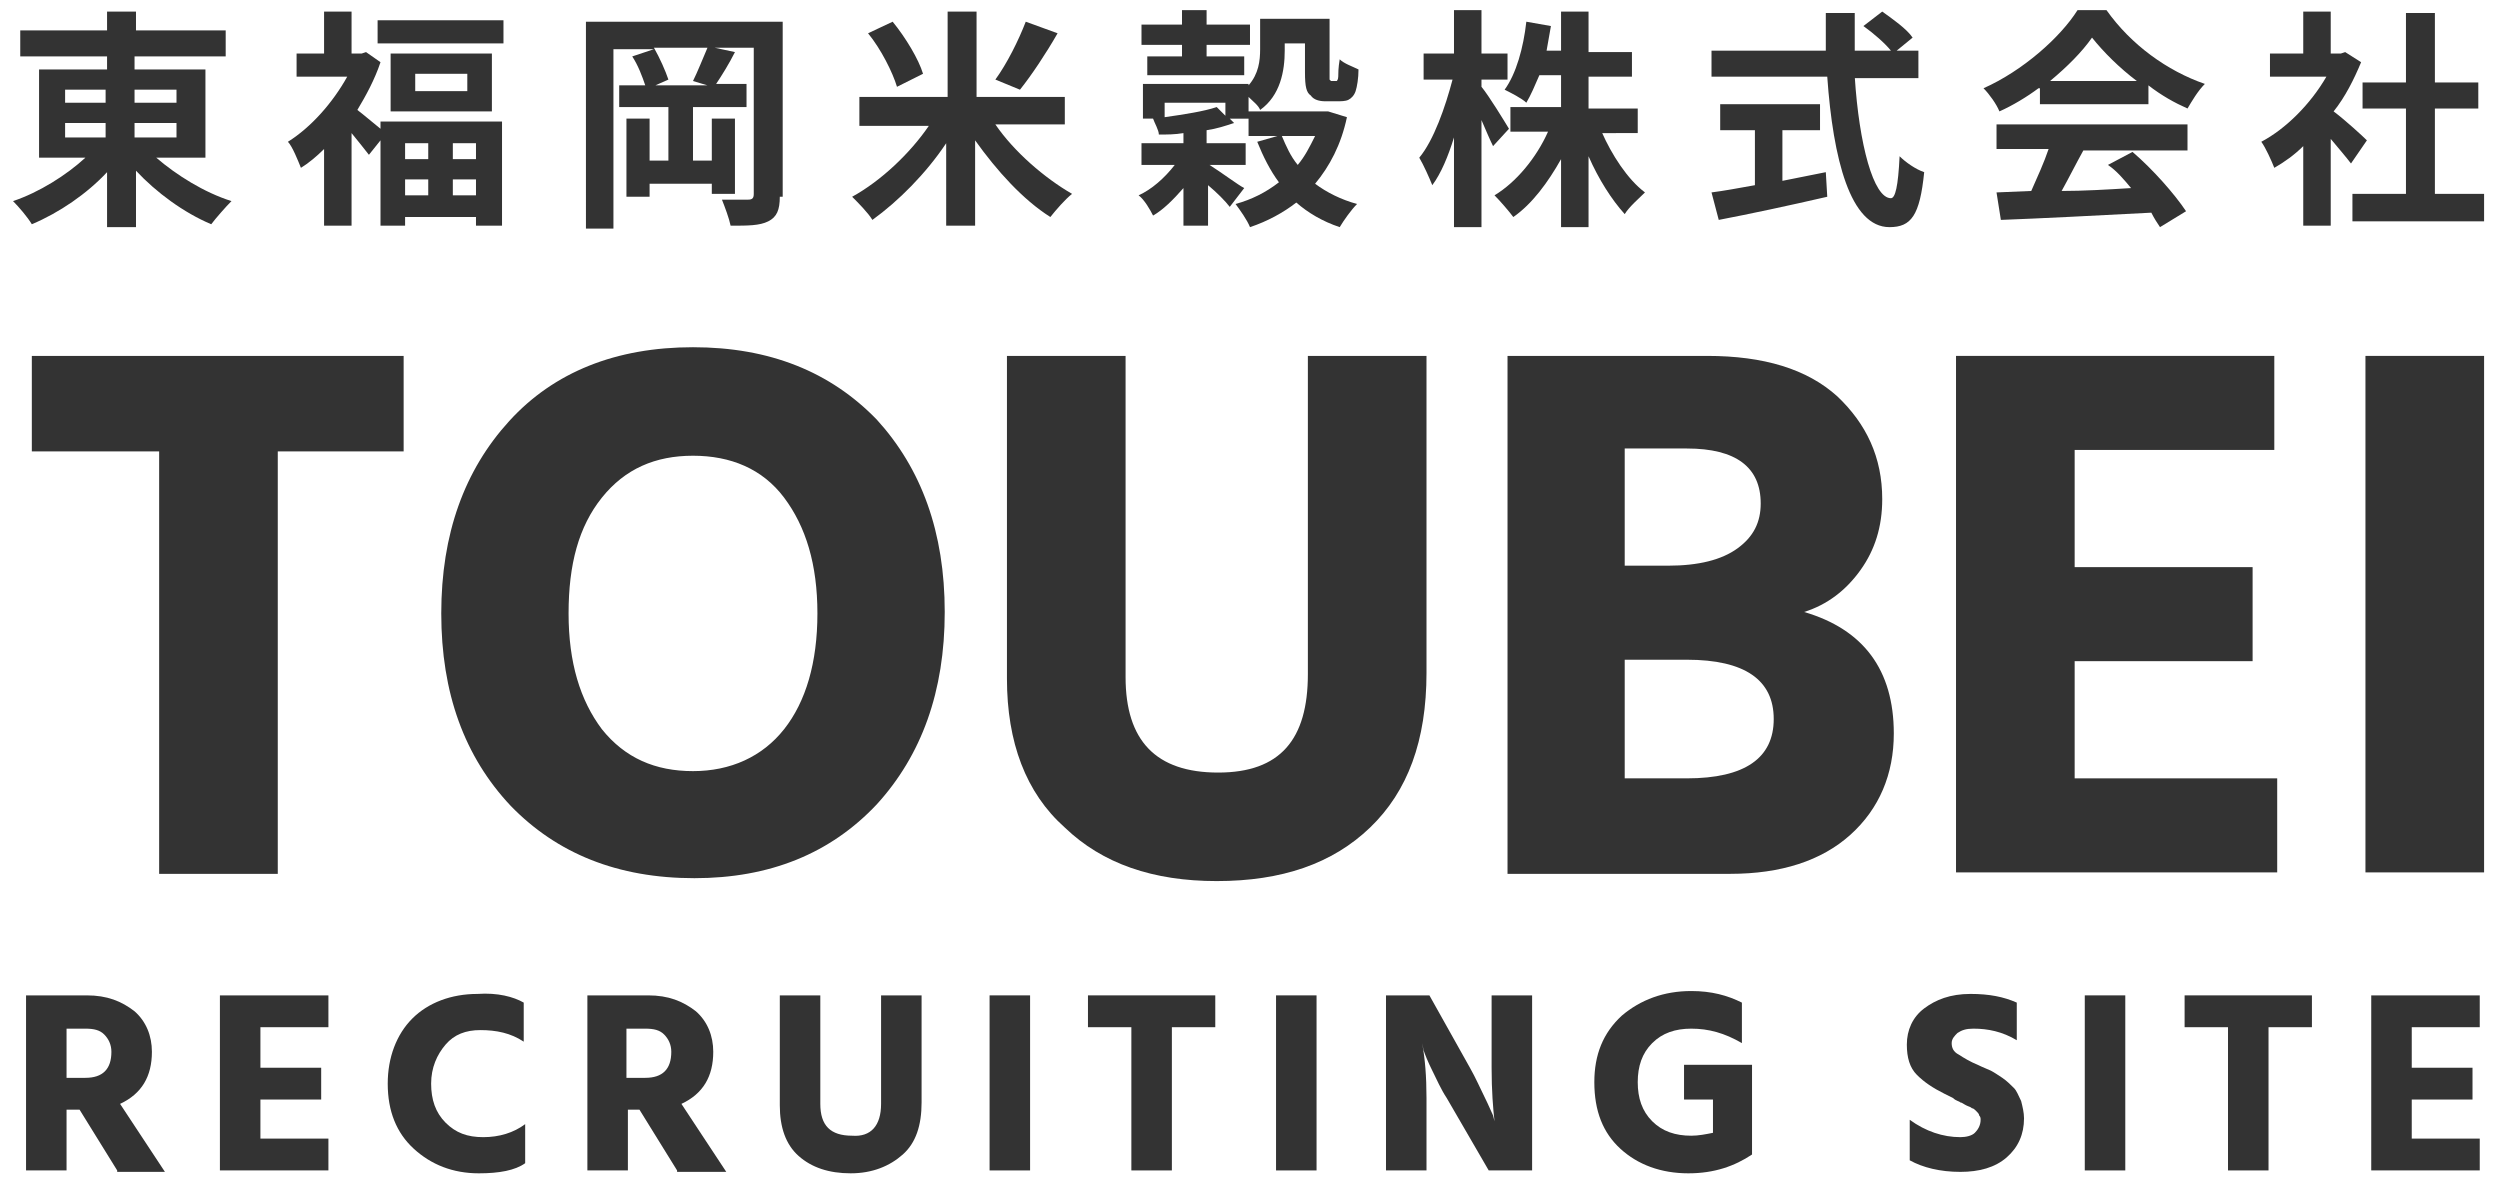
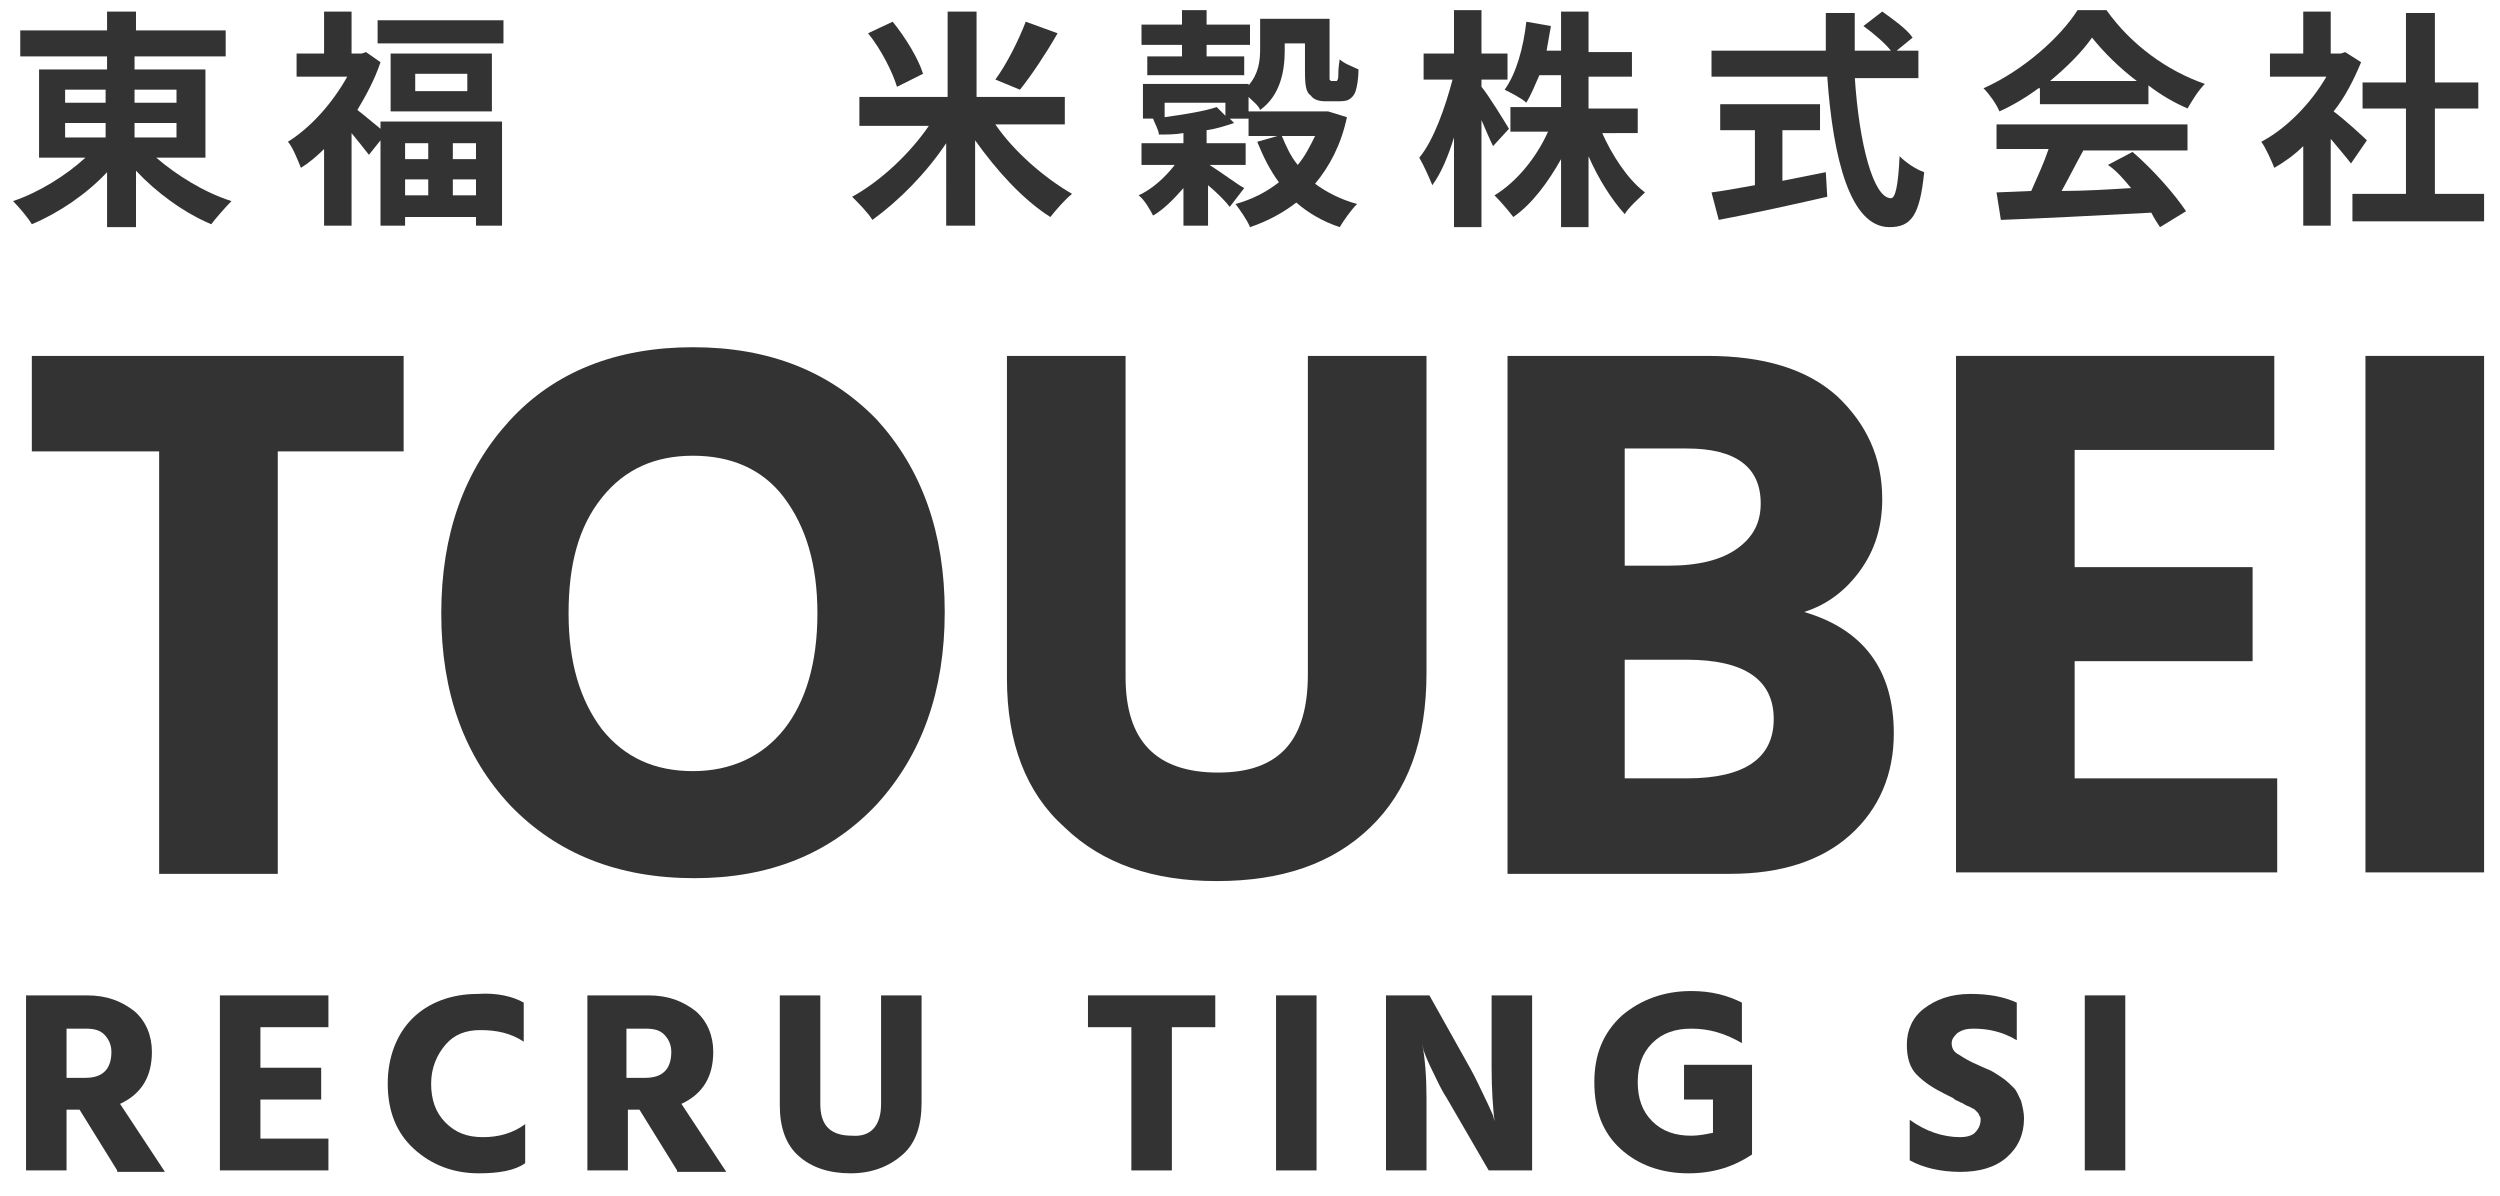
<svg xmlns="http://www.w3.org/2000/svg" version="1.1" id="レイヤー_1" x="0px" y="0px" viewBox="0 0 172.8 82.7" style="enable-background:new 0 0 172.8 82.7;" xml:space="preserve">
  <style type="text/css">
	.st0{fill:#333333;}
</style>
  <g>
    <g>
      <g>
        <path class="st0" d="M27.9,24.6v6.6h-8.7v29.2H11V31.2H2.2v-6.6H27.9z" />
        <path class="st0" d="M30.5,42.4c0-5.5,1.6-9.9,4.7-13.3S42.6,24,47.9,24c5.3,0,9.5,1.7,12.7,5c3.1,3.4,4.7,7.8,4.7,13.3     c0,5.5-1.6,9.9-4.7,13.3c-3.2,3.4-7.4,5.1-12.6,5.1c-5.3,0-9.5-1.7-12.7-5C32.1,52.3,30.5,47.9,30.5,42.4z M41.6,34.4     c-1.6,2-2.3,4.6-2.3,8c0,3.4,0.8,6,2.3,8c1.6,2,3.7,2.9,6.3,2.9s4.8-1,6.3-2.9s2.3-4.6,2.3-8c0-3.4-0.8-6-2.3-8s-3.7-2.9-6.3-2.9     S43.2,32.4,41.6,34.4z" />
        <path class="st0" d="M90.4,46.6V24.6h8.2v21.9c0,4.7-1.3,8.2-3.9,10.7c-2.6,2.5-6.1,3.7-10.6,3.7c-4.4,0-7.9-1.2-10.5-3.7     c-2.7-2.4-4-5.9-4-10.3V24.6h8.2v22.2c0,4.4,2.1,6.6,6.4,6.6S90.4,51.1,90.4,46.6z" />
        <path class="st0" d="M104.1,24.6H118c3.9,0,6.9,0.9,9,2.8c2,1.9,3.1,4.2,3.1,7.1c0,1.9-0.5,3.5-1.5,4.9c-1,1.4-2.3,2.4-3.9,2.9     c4.1,1.2,6.2,4,6.2,8.4c0,2.8-1,5.2-3,7c-2,1.8-4.8,2.7-8.3,2.7h-15.4V24.6z M112.3,31.1v8h3c2.1,0,3.7-0.4,4.8-1.2     c1.1-0.8,1.6-1.8,1.6-3.1c0-2.5-1.7-3.8-5.1-3.8H112.3z M112.3,53.8h4.3c4,0,6-1.4,6-4.1s-2-4.1-6-4.1h-4.3V53.8z" />
        <path class="st0" d="M143.4,53.8h14v6.5h-22.2V24.6h22v6.5h-13.8v8.1h12.3v6.5h-12.3V53.8z" />
        <path class="st0" d="M163.5,60.3V24.6h8.2v35.7H163.5z" />
      </g>
    </g>
    <g>
      <g>
        <path class="st0" d="M8.1,80.9l-2.6-4.2H4.6v4.2H1.8V68.8H6c1.4,0,2.4,0.4,3.3,1.1c0.8,0.7,1.2,1.7,1.2,2.8     c0,1.7-0.7,2.9-2.2,3.6l3.1,4.7H8.1z M4.6,71.1v3.4h1.3c1.2,0,1.8-0.6,1.8-1.8c0-0.5-0.2-0.9-0.5-1.2c-0.3-0.3-0.7-0.4-1.3-0.4     H4.6z" />
        <path class="st0" d="M17.9,78.7h4.8v2.2h-7.5V68.8h7.5V71h-4.7v2.8h4.2V76h-4.2V78.7z" />
        <path class="st0" d="M36.2,69.3V72c-0.9-0.6-1.9-0.8-3-0.8c-1,0-1.8,0.3-2.4,1s-1,1.6-1,2.7c0,1.1,0.3,2,1,2.7s1.5,1,2.6,1     c1.1,0,2.1-0.3,2.9-0.9v2.7c-0.7,0.5-1.8,0.7-3.2,0.7c-1.8,0-3.3-0.6-4.5-1.7c-1.2-1.1-1.8-2.6-1.8-4.5c0-1.8,0.6-3.4,1.7-4.5     s2.7-1.7,4.5-1.7C34.4,68.6,35.5,68.9,36.2,69.3z" />
        <path class="st0" d="M46.8,80.9l-2.6-4.2h-0.8v4.2h-2.8V68.8h4.2c1.4,0,2.4,0.4,3.3,1.1c0.8,0.7,1.2,1.7,1.2,2.8     c0,1.7-0.7,2.9-2.2,3.6l3.1,4.7H46.8z M43.3,71.1v3.4h1.3c1.2,0,1.8-0.6,1.8-1.8c0-0.5-0.2-0.9-0.5-1.2c-0.3-0.3-0.7-0.4-1.3-0.4     H43.3z" />
        <path class="st0" d="M60.9,76.3v-7.5h2.8v7.4c0,1.6-0.4,2.8-1.3,3.6c-0.9,0.8-2.1,1.3-3.6,1.3c-1.5,0-2.7-0.4-3.6-1.2     c-0.9-0.8-1.3-2-1.3-3.5v-7.6h2.8v7.5c0,1.5,0.7,2.2,2.2,2.2C60.2,78.6,60.9,77.8,60.9,76.3z" />
-         <path class="st0" d="M68.4,80.9V68.8h2.8v12.1H68.4z" />
        <path class="st0" d="M84,68.8V71h-3v9.9h-2.8V71h-3v-2.2H84z" />
        <path class="st0" d="M88.2,80.9V68.8H91v12.1H88.2z" />
        <path class="st0" d="M95.8,80.9V68.8h3l2.8,5c0.4,0.7,0.7,1.4,1,2s0.5,1.1,0.6,1.3l0.1,0.4c-0.1-0.9-0.2-2.1-0.2-3.7v-5h2.8v12.1     h-3l-2.9-5c-0.4-0.6-0.7-1.3-1-1.9c-0.3-0.6-0.5-1.1-0.6-1.4l-0.1-0.5c0.2,1.1,0.3,2.3,0.3,3.8v5H95.8z" />
        <path class="st0" d="M121.1,73.7v6.1c-1.2,0.8-2.6,1.3-4.4,1.3c-1.9,0-3.5-0.6-4.7-1.7s-1.8-2.6-1.8-4.6c0-1.9,0.6-3.4,1.9-4.6     c1.3-1.1,2.9-1.7,4.8-1.7c1.4,0,2.5,0.3,3.5,0.8v2.8c-1.2-0.7-2.3-1-3.5-1c-1.1,0-2,0.3-2.7,1s-1,1.6-1,2.7c0,1.1,0.3,2,1,2.7     c0.7,0.7,1.6,1,2.7,1c0.5,0,1-0.1,1.5-0.2v-2.3h-2v-2.4H121.1z" />
        <path class="st0" d="M139.4,69.3v2.6c-1-0.6-2-0.8-3-0.8c-0.5,0-0.8,0.1-1.1,0.3c-0.2,0.2-0.4,0.4-0.4,0.7c0,0.3,0.1,0.6,0.5,0.8     c0.3,0.2,0.8,0.5,1.3,0.7c0.4,0.2,0.7,0.3,0.9,0.4s0.5,0.3,0.8,0.5c0.3,0.2,0.6,0.5,0.8,0.7c0.2,0.2,0.3,0.5,0.5,0.9     c0.1,0.4,0.2,0.8,0.2,1.2c0,1.1-0.4,2-1.2,2.7s-1.9,1-3.2,1c-1.4,0-2.6-0.3-3.5-0.8v-2.8c1.1,0.8,2.3,1.2,3.5,1.2     c0.4,0,0.8-0.1,1-0.3s0.4-0.5,0.4-0.9c0-0.1,0-0.2-0.1-0.3c0-0.1-0.1-0.2-0.2-0.3c-0.1-0.1-0.2-0.2-0.3-0.2     c-0.1-0.1-0.2-0.1-0.4-0.2s-0.3-0.2-0.4-0.2c-0.1-0.1-0.3-0.1-0.5-0.3c-0.2-0.1-0.4-0.2-0.6-0.3c-0.8-0.4-1.4-0.8-1.9-1.3     c-0.5-0.5-0.7-1.2-0.7-2.1c0-1,0.4-1.9,1.2-2.5c0.8-0.6,1.8-1,3.2-1C137.5,68.7,138.5,68.9,139.4,69.3z" />
        <path class="st0" d="M144.1,80.9V68.8h2.8v12.1H144.1z" />
-         <path class="st0" d="M159.8,68.8V71h-3v9.9H154V71h-3v-2.2H159.8z" />
-         <path class="st0" d="M166.6,78.7h4.8v2.2h-7.5V68.8h7.5V71h-4.7v2.8h4.2V76h-4.2V78.7z" />
      </g>
    </g>
    <g>
      <path class="st0" d="M10.8,10.9c1.4,1.2,3.3,2.4,5.2,3c-0.4,0.4-1.1,1.2-1.4,1.6c-1.9-0.8-3.8-2.2-5.2-3.7v3.9h-2v-3.8    c-1.4,1.5-3.3,2.8-5.2,3.6c-0.3-0.5-0.9-1.2-1.3-1.6c1.8-0.6,3.7-1.8,5-3H2.7V4.8h4.7V3.9h-6V2.1h6V0.8h2v1.3h6.2v1.8H9.3v0.9h4.9    v6.1H10.8z M4.5,7.1h2.8V6.2H4.5V7.1z M4.5,9.5h2.8v-1H4.5V9.5z M9.3,6.2v0.9h2.9V6.2H9.3z M12.3,8.5H9.3v1h2.9V8.5z" />
      <path class="st0" d="M26.2,8.4h8.5v7.2h-1.8V15H28v0.6h-1.7V9.7l-0.8,1c-0.3-0.4-0.8-1-1.2-1.5v6.4h-1.9v-5.3    c-0.5,0.5-1.1,1-1.6,1.3c-0.2-0.5-0.6-1.5-0.9-1.8c1.6-1,3.1-2.7,4.1-4.5h-3.5V3.7h1.9V0.8h1.9v2.9h0.7l0.3-0.1l1,0.7    c-0.4,1.2-1,2.3-1.6,3.3c0.4,0.3,1.1,0.9,1.6,1.3V8.4z M34.8,1.4V3h-8.7V1.4H34.8z M34,3.7v4h-7v-4H34z M28,9.9V11h1.6V9.9H28z     M28,13.5h1.6v-1.1H28V13.5z M32.3,5.1h-3.6v1.2h3.6V5.1z M32.9,9.9h-1.6V11h1.6V9.9z M32.9,13.5v-1.1h-1.6v1.1H32.9z" />
-       <path class="st0" d="M53.9,13.6c0,0.9-0.2,1.4-0.8,1.7c-0.6,0.3-1.4,0.3-2.6,0.3c-0.1-0.5-0.4-1.3-0.6-1.8c0.7,0,1.6,0,1.8,0    c0.3,0,0.4-0.1,0.4-0.4V3.3h-2.7l1.4,0.3c-0.4,0.8-0.9,1.6-1.3,2.2h2.1v1.6h-3.7v3.7h1.3V8.2h1.6v5.2h-1.6v-0.7h-4.3v0.9h-1.6V8.2    h1.6v2.9h1.3V7.4h-3.4V5.9h1.8c-0.2-0.6-0.5-1.4-0.9-2l1.5-0.5h-2.8v12.4h-1.9V1.5h13.6V13.6z M47.9,5.6C48.2,5,48.6,4,48.9,3.3    h-3.7C45.6,4,46,4.9,46.2,5.5l-0.9,0.4h3.6L47.9,5.6z" />
      <path class="st0" d="M68.8,8.6c1.3,1.9,3.4,3.7,5.3,4.8c-0.5,0.4-1.1,1.1-1.5,1.6c-1.9-1.2-3.7-3.2-5.2-5.3v5.9h-2V9.9    c-1.4,2.1-3.3,4-5.1,5.3c-0.3-0.5-1-1.2-1.4-1.6c2-1.1,4-3,5.3-4.9h-4.8V6.7h6.1V0.8h2v5.9h6.1v1.9H68.8z M62,6    c-0.3-1-1.1-2.6-2-3.7l1.7-0.8c0.9,1.1,1.8,2.6,2.1,3.6L62,6z M73.1,2.3c-0.8,1.4-1.8,2.9-2.6,3.9l-1.7-0.7c0.8-1.1,1.6-2.7,2.1-4    L73.1,2.3z" />
      <path class="st0" d="M83.6,11.4c0.8,0.5,2,1.4,2.4,1.6l-1,1.3c-0.3-0.4-0.9-1-1.5-1.5v2.8h-1.7V13c-0.7,0.8-1.4,1.5-2.1,1.9    c-0.2-0.4-0.6-1.1-1-1.4c0.9-0.4,1.8-1.2,2.5-2.1h-2.3V9.9h2.9V9.2c-0.6,0.1-1.1,0.1-1.7,0.1c0-0.3-0.3-0.8-0.4-1.1H79V5.8h7.3    v0.1c0.7-0.8,0.8-1.7,0.8-2.5V1.3h4.8V5c0,0.3,0,0.4,0,0.5c0,0,0.1,0.1,0.1,0.1h0.2c0.1,0,0.1,0,0.2,0c0,0,0.1-0.1,0.1-0.3    c0-0.2,0-0.6,0.1-1.2c0.3,0.3,0.9,0.5,1.3,0.7c0,0.6-0.1,1.2-0.2,1.5c-0.1,0.3-0.3,0.5-0.5,0.6C93,7,92.7,7,92.4,7h-0.8    c-0.4,0-0.8-0.1-1-0.4C90.3,6.4,90.2,6,90.2,5V3h-1.4v0.5c0,1.4-0.3,3.1-1.7,4.1C87,7.3,86.6,7,86.3,6.7v1.5h-1.3l0.3,0.3    c-0.6,0.2-1.2,0.4-1.9,0.5v0.9h2.7v1.5H83.6z M81.7,3.1h-2.8V1.7h2.8v-1h1.7v1h3v1.4h-3v0.8H86v1.3h-6.7V3.9h2.4V3.1z M80.5,7.1v1    c1.4-0.2,2.7-0.4,3.6-0.7L84.7,8V7.1H80.5z M93.1,8.1c-0.4,1.9-1.2,3.4-2.2,4.6c0.8,0.6,1.8,1.1,2.9,1.4c-0.4,0.4-0.9,1.1-1.2,1.6    c-1.2-0.4-2.2-1-3-1.7c-0.9,0.7-2,1.3-3.2,1.7c-0.2-0.5-0.7-1.2-1-1.6c1.1-0.3,2.1-0.8,3-1.5c-0.6-0.8-1.1-1.8-1.5-2.8l1.4-0.4h-2    V7.7h5.2l0.3,0L93.1,8.1z M88.6,9.4c0.3,0.7,0.6,1.4,1.1,2c0.5-0.6,0.8-1.2,1.2-2H88.6z" />
      <path class="st0" d="M103.2,10.1c-0.2-0.4-0.5-1.1-0.8-1.8v7.4h-1.9V9.5c-0.4,1.3-0.9,2.5-1.5,3.3c-0.2-0.5-0.6-1.4-0.9-1.9    c1-1.2,1.8-3.5,2.3-5.4h-2V3.7h2.1v-3h1.9v3h1.8v1.8h-1.8V6c0.5,0.6,1.6,2.4,1.9,2.9L103.2,10.1z M110.7,9.1    c0.7,1.6,1.8,3.3,3,4.2c-0.4,0.4-1.1,1-1.4,1.5c-0.9-1-1.8-2.4-2.5-4v4.9h-1.9v-4.7c-0.9,1.6-2,3.1-3.3,4    c-0.3-0.4-0.9-1.1-1.3-1.5c1.5-0.9,2.9-2.6,3.7-4.4h-2.6V7.4h3.5V5.2h-1.5c-0.3,0.7-0.6,1.4-0.9,1.9c-0.3-0.3-1.1-0.7-1.5-0.9    c0.8-1.1,1.3-2.9,1.5-4.7l1.7,0.3c-0.1,0.6-0.2,1.1-0.3,1.7h1V0.8h1.9v2.8h3v1.7h-3v2.2h3.4v1.7H110.7z" />
      <path class="st0" d="M128.2,5.3c0.3,4.7,1.3,8.4,2.5,8.4c0.3,0,0.5-0.8,0.6-2.9c0.4,0.4,1.1,0.9,1.7,1.1c-0.3,3-0.9,3.8-2.4,3.8    c-2.7,0-3.9-4.7-4.3-10.4h-8V3.5h7.9c0-0.9,0-1.8,0-2.6h2c0,0.9,0,1.8,0,2.6h2.5c-0.4-0.5-1.2-1.2-1.9-1.7l1.3-1    c0.7,0.5,1.7,1.2,2.1,1.8l-1.1,0.9h1.5v1.9H128.2z M123.2,12.5c1-0.2,2-0.4,3-0.6l0.1,1.7c-2.6,0.6-5.4,1.2-7.5,1.6l-0.5-1.9    c0.8-0.1,1.9-0.3,3-0.5V9h-2.4V7.2h6.9V9h-2.6V12.5z" />
      <path class="st0" d="M140.9,6.1c-0.8,0.6-1.8,1.2-2.7,1.6c-0.2-0.5-0.7-1.2-1.1-1.6c2.7-1.2,5.3-3.5,6.5-5.4h2    c1.7,2.4,4.2,4.2,6.8,5.1c-0.5,0.5-0.9,1.2-1.2,1.7c-0.9-0.4-1.8-0.9-2.7-1.6v1.3h-7.5V6.1z M138,8.6h13.2v1.8h-7.2    c-0.5,0.9-1,1.9-1.5,2.8c1.5,0,3.2-0.1,4.8-0.2c-0.5-0.6-1-1.2-1.6-1.6l1.7-0.9c1.4,1.2,2.9,2.9,3.7,4.1l-1.8,1.1    c-0.2-0.3-0.4-0.6-0.6-1c-3.8,0.2-7.7,0.4-10.4,0.5l-0.3-1.9l2.4-0.1c0.4-0.9,0.9-2,1.2-2.9H138V8.6z M147.7,5.6    c-1.2-0.9-2.3-2-3.1-3c-0.7,1-1.7,2-2.9,3H147.7z" />
      <path class="st0" d="M162.5,11.3c-0.3-0.4-0.9-1.1-1.4-1.7v6h-1.9v-5.5c-0.6,0.6-1.3,1.1-2,1.5c-0.2-0.5-0.6-1.4-0.9-1.8    c1.7-0.9,3.4-2.6,4.5-4.5h-3.9V3.7h2.3V0.8h1.9v2.9h0.7l0.3-0.1l1.1,0.7c-0.5,1.2-1.1,2.4-1.9,3.4c0.8,0.6,2,1.7,2.3,2L162.5,11.3    z M171.7,13.4v1.9h-9.1v-1.9h3.7V7.5h-3V5.7h3V0.9h2v4.8h3v1.8h-3v5.9H171.7z" />
    </g>
  </g>
</svg>